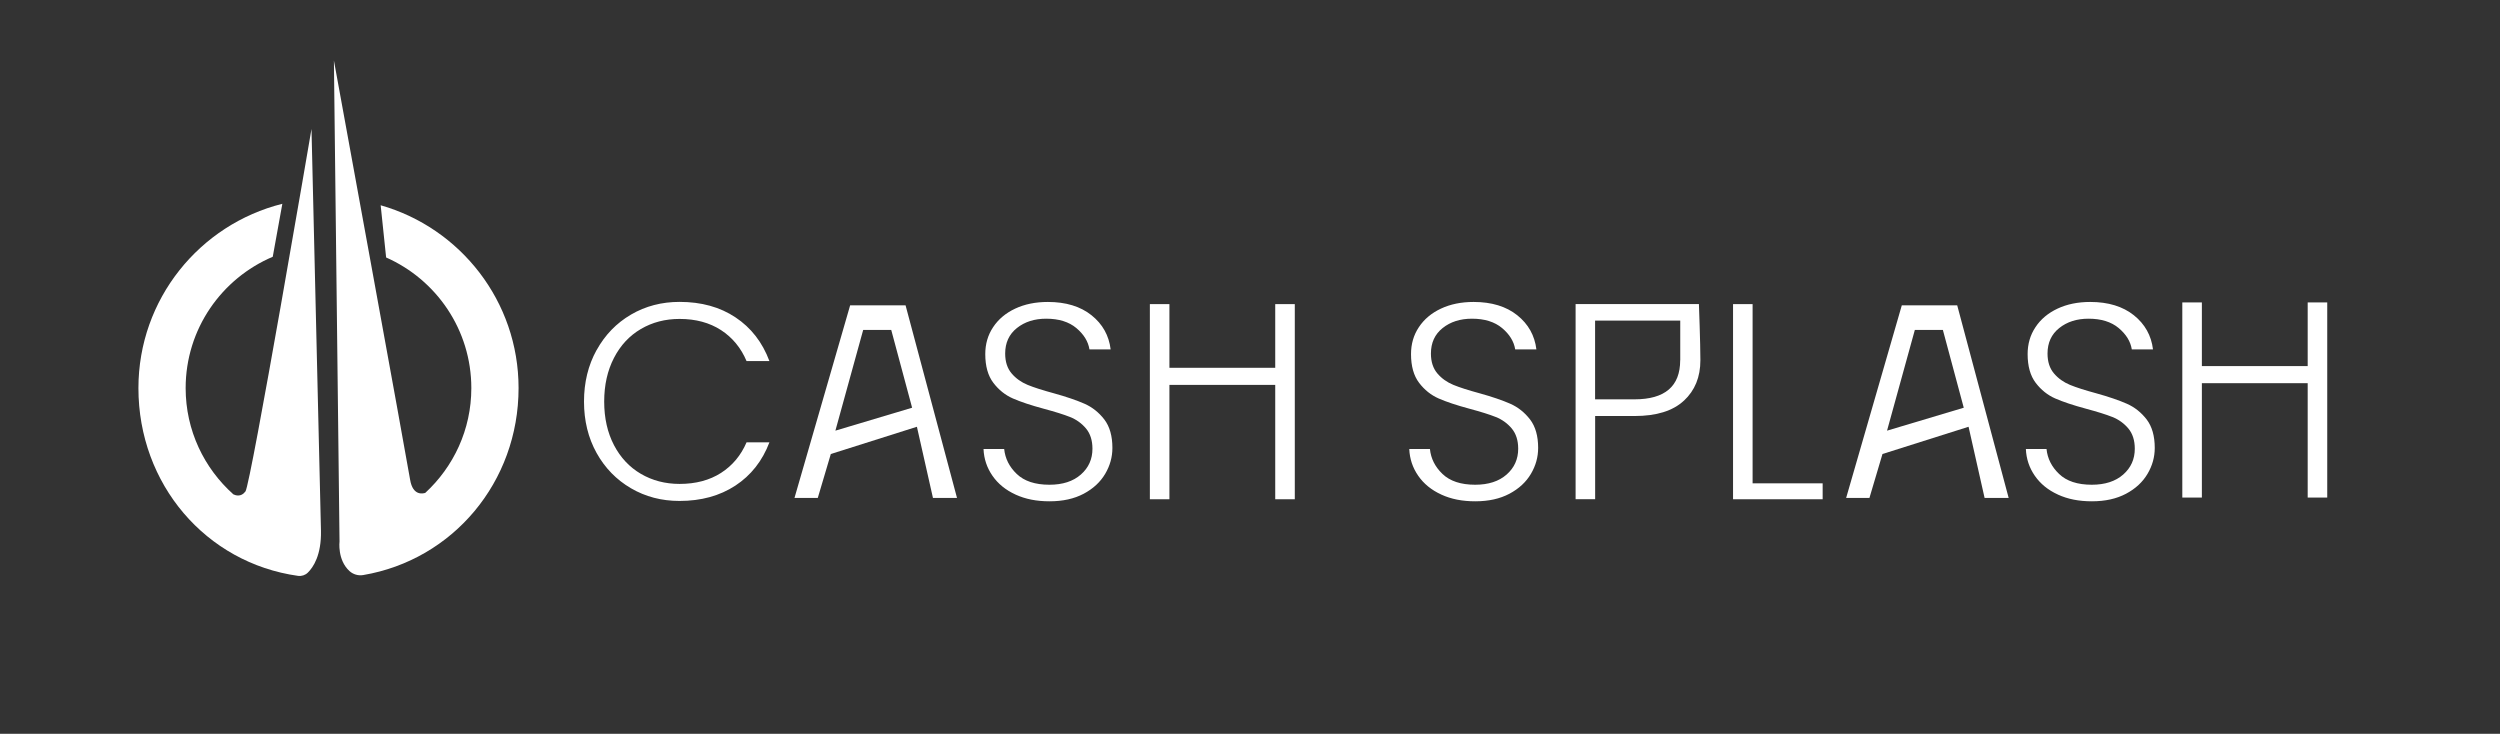
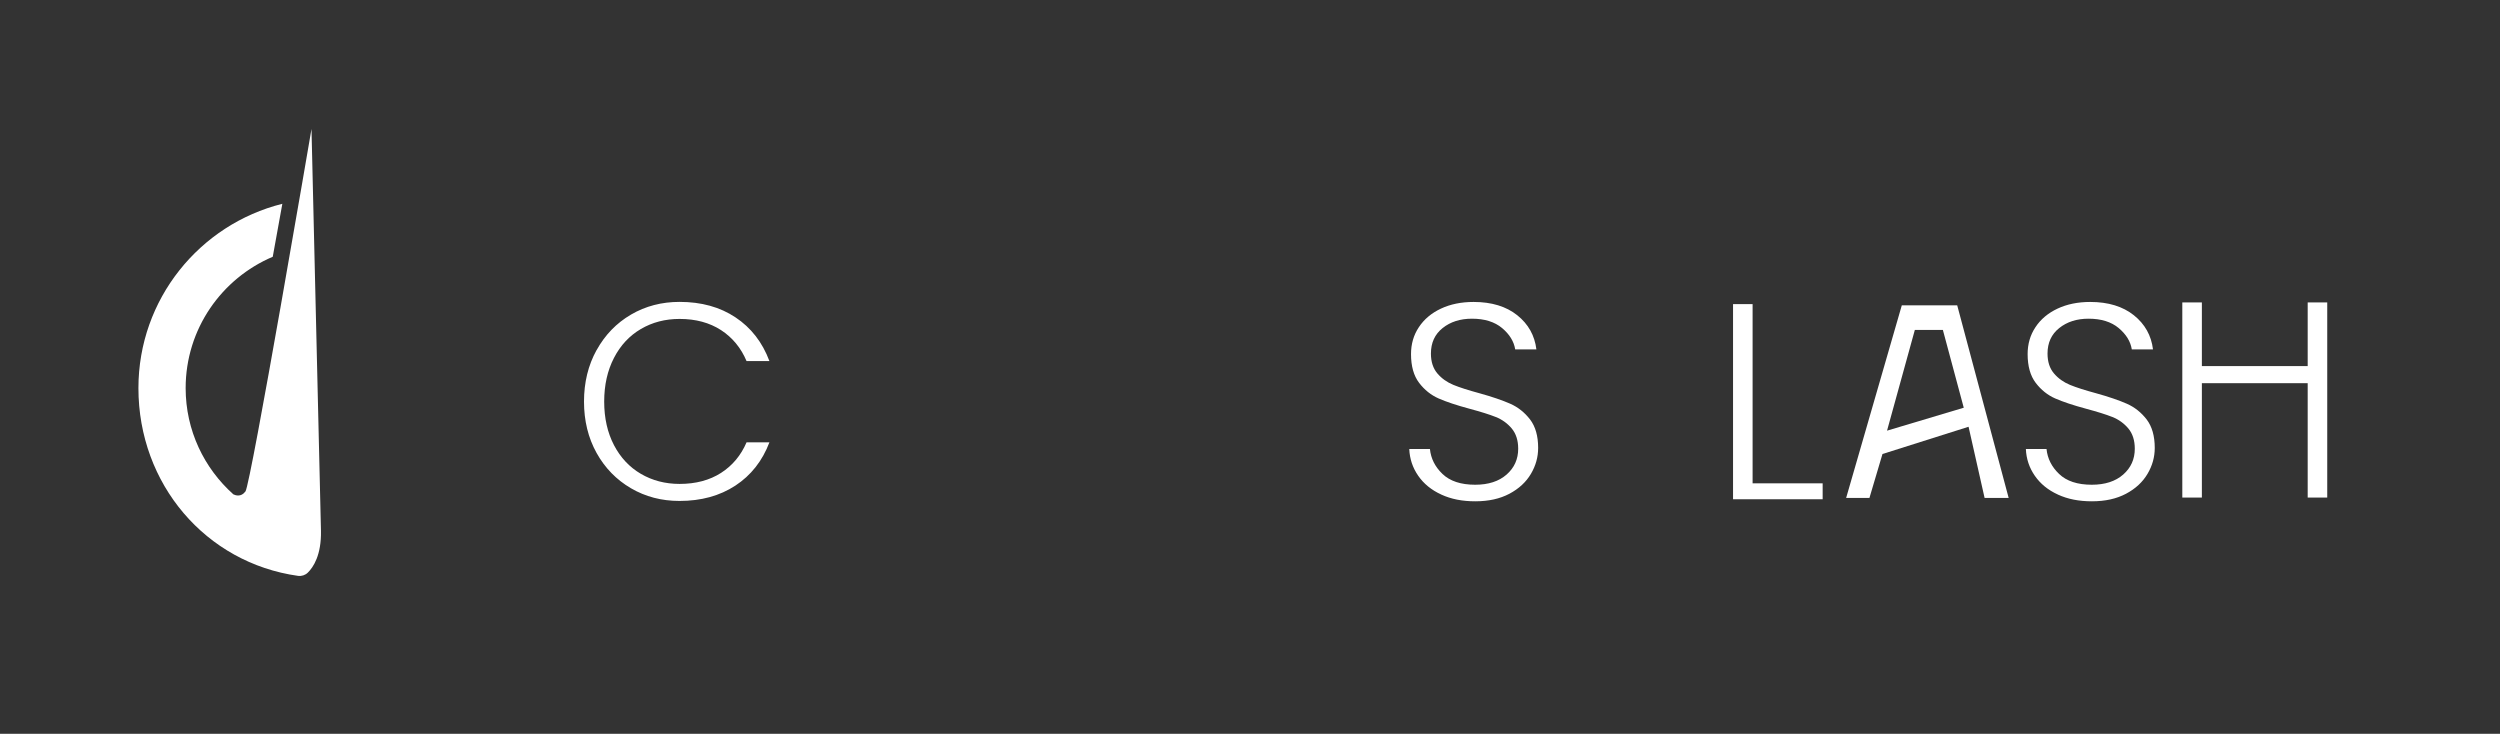
<svg xmlns="http://www.w3.org/2000/svg" width="201" height="59" viewBox="0 0 201 59" fill="none">
  <rect x="0" y="0" width="201" height="59" fill="#333333" stroke="none" />
  <path d="M47.97 28.145C48.643 26.926 49.565 25.976 50.732 25.293C51.899 24.611 53.203 24.272 54.638 24.272C56.389 24.272 57.89 24.686 59.137 25.519C60.384 26.347 61.297 27.519 61.861 29.03H60.022C59.574 27.966 58.887 27.138 57.97 26.54C57.047 25.943 55.937 25.642 54.638 25.642C53.485 25.642 52.45 25.91 51.528 26.451C50.605 26.992 49.885 27.764 49.363 28.776C48.841 29.787 48.577 30.954 48.577 32.286C48.577 33.618 48.841 34.785 49.363 35.787C49.885 36.789 50.61 37.561 51.528 38.098C52.445 38.634 53.485 38.907 54.638 38.907C55.942 38.907 57.052 38.611 57.97 38.022C58.892 37.429 59.574 36.611 60.022 35.566H61.861C61.292 37.062 60.379 38.22 59.123 39.044C57.866 39.867 56.37 40.276 54.633 40.276C53.198 40.276 51.895 39.938 50.728 39.255C49.561 38.573 48.638 37.627 47.965 36.418C47.292 35.204 46.954 33.83 46.954 32.286C46.954 30.743 47.292 29.364 47.965 28.145H47.97Z" fill="white" />
-   <path d="M81.644 39.759C80.859 39.401 80.242 38.898 79.795 38.253C79.348 37.608 79.108 36.893 79.075 36.098H80.736C80.812 36.86 81.146 37.533 81.748 38.107C82.346 38.681 83.221 38.973 84.374 38.973C85.437 38.973 86.28 38.7 86.901 38.154C87.522 37.608 87.833 36.916 87.833 36.079C87.833 35.406 87.659 34.865 87.315 34.451C86.971 34.041 86.543 33.731 86.035 33.528C85.527 33.326 84.821 33.105 83.927 32.865C82.877 32.583 82.049 32.305 81.438 32.037C80.826 31.768 80.299 31.35 79.866 30.78C79.433 30.211 79.216 29.439 79.216 28.47C79.216 27.66 79.423 26.94 79.847 26.305C80.266 25.67 80.859 25.171 81.621 24.813C82.383 24.456 83.259 24.277 84.247 24.277C85.696 24.277 86.868 24.635 87.757 25.345C88.647 26.056 89.16 26.973 89.296 28.093H87.593C87.489 27.449 87.136 26.879 86.538 26.376C85.941 25.877 85.132 25.623 84.115 25.623C83.174 25.623 82.388 25.872 81.757 26.376C81.127 26.879 80.816 27.561 80.816 28.427C80.816 29.086 80.99 29.618 81.334 30.023C81.677 30.427 82.11 30.733 82.623 30.945C83.141 31.157 83.837 31.378 84.722 31.618C85.739 31.9 86.562 32.183 87.193 32.46C87.823 32.738 88.35 33.161 88.788 33.726C89.221 34.295 89.437 35.058 89.437 36.013C89.437 36.747 89.244 37.444 88.854 38.102C88.463 38.761 87.889 39.293 87.127 39.698C86.364 40.102 85.451 40.305 84.388 40.305C83.325 40.305 82.445 40.126 81.659 39.768L81.644 39.759Z" fill="white" />
-   <path d="M104.101 24.451V40.14H102.529V30.945H94.021V40.14H92.449V24.451H94.021V29.571H102.529V24.451H104.101Z" fill="white" />
  <path d="M115.875 39.759C115.089 39.401 114.472 38.898 114.025 38.253C113.578 37.608 113.338 36.893 113.305 36.098H114.966C115.042 36.86 115.376 37.533 115.978 38.107C116.576 38.681 117.451 38.973 118.604 38.973C119.667 38.973 120.51 38.7 121.131 38.154C121.752 37.608 122.063 36.916 122.063 36.079C122.063 35.406 121.888 34.865 121.545 34.451C121.201 34.041 120.773 33.731 120.265 33.528C119.757 33.326 119.051 33.105 118.157 32.865C117.107 32.583 116.279 32.305 115.667 32.037C115.056 31.768 114.529 31.35 114.096 30.78C113.663 30.211 113.446 29.439 113.446 28.47C113.446 27.66 113.653 26.94 114.077 26.305C114.496 25.67 115.089 25.171 115.851 24.813C116.613 24.456 117.489 24.277 118.477 24.277C119.926 24.277 121.098 24.635 121.987 25.345C122.877 26.056 123.39 26.973 123.526 28.093H121.823C121.719 27.449 121.366 26.879 120.768 26.376C120.171 25.877 119.361 25.623 118.345 25.623C117.404 25.623 116.618 25.872 115.987 26.376C115.357 26.879 115.046 27.561 115.046 28.427C115.046 29.086 115.22 29.618 115.564 30.023C115.907 30.427 116.34 30.733 116.853 30.945C117.371 31.157 118.067 31.378 118.952 31.618C119.969 31.9 120.792 32.183 121.423 32.46C122.053 32.738 122.58 33.161 123.018 33.726C123.451 34.295 123.667 35.058 123.667 36.013C123.667 36.747 123.474 37.444 123.084 38.102C122.693 38.761 122.119 39.293 121.357 39.698C120.594 40.102 119.681 40.305 118.618 40.305C117.554 40.305 116.674 40.126 115.889 39.768L115.875 39.759Z" fill="white" />
-   <path d="M135.384 32.215C134.499 33.039 133.177 33.448 131.412 33.448H128.25V40.135H126.678V24.446H136.593C136.593 24.446 136.711 27.595 136.711 28.959C136.711 30.324 136.269 31.392 135.389 32.215H135.384ZM135.092 28.964V25.778H128.245V32.107H131.407C133.859 32.107 135.087 31.063 135.087 28.964H135.092Z" fill="white" />
  <path d="M140.909 38.86H146.541V40.14H139.337V24.451H140.909V38.86Z" fill="white" />
  <path d="M165.449 39.759C164.663 39.401 164.047 38.898 163.6 38.253C163.153 37.608 162.913 36.893 162.88 36.098H164.541C164.616 36.86 164.95 37.533 165.553 38.107C166.15 38.681 167.026 38.973 168.179 38.973C169.242 38.973 170.084 38.7 170.706 38.154C171.327 37.608 171.637 36.916 171.637 36.079C171.637 35.406 171.463 34.865 171.12 34.451C170.776 34.041 170.348 33.731 169.84 33.528C169.331 33.326 168.626 33.105 167.731 32.865C166.682 32.583 165.854 32.305 165.242 32.037C164.63 31.768 164.103 31.35 163.67 30.78C163.238 30.211 163.021 29.439 163.021 28.47C163.021 27.66 163.228 26.94 163.652 26.305C164.07 25.67 164.663 25.171 165.426 24.813C166.188 24.456 167.063 24.277 168.051 24.277C169.501 24.277 170.673 24.635 171.562 25.345C172.451 26.056 172.964 26.973 173.101 28.093H171.397C171.294 27.449 170.941 26.879 170.343 26.376C169.746 25.877 168.936 25.623 167.92 25.623C166.979 25.623 166.193 25.872 165.562 26.376C164.932 26.879 164.621 27.561 164.621 28.427C164.621 29.086 164.795 29.618 165.139 30.023C165.482 30.427 165.915 30.733 166.428 30.945C166.946 31.157 167.642 31.378 168.527 31.618C169.543 31.9 170.367 32.183 170.997 32.46C171.628 32.738 172.155 33.161 172.593 33.726C173.025 34.295 173.242 35.058 173.242 36.013C173.242 36.747 173.049 37.444 172.658 38.102C172.268 38.761 171.694 39.293 170.931 39.698C170.169 40.102 169.256 40.305 168.193 40.305C167.129 40.305 166.249 40.126 165.463 39.768L165.449 39.759Z" fill="white" />
-   <path d="M187.11 24.315V40.004H185.538V30.808H177.03V40.004H175.458V24.315H177.03V29.434H185.538V24.315H187.11Z" fill="white" />
-   <path d="M73.711 34.314L66.798 36.502L65.749 40.036H63.876L68.351 24.55H72.808L76.944 40.036H75.01L73.72 34.314H73.711ZM73.335 32.785L71.655 26.526H69.4L67.165 34.625L73.335 32.78V32.785Z" fill="white" />
+   <path d="M187.11 24.315V40.004H185.538V30.808H177.03V40.004H175.458V24.315H177.03V29.434H185.538V24.315Z" fill="white" />
  <path d="M158.264 34.314L151.351 36.502L150.302 40.036H148.429L152.904 24.55H157.36L161.497 40.036H159.562L158.273 34.314H158.264ZM157.887 32.785L156.207 26.526H153.953L151.718 34.625L157.887 32.78V32.785Z" fill="white" />
-   <path d="M30.606 16.508L31.044 20.701C35.077 22.484 37.895 26.512 37.895 31.204C37.895 34.54 36.465 37.533 34.192 39.627C34.008 39.688 33.19 39.886 32.973 38.568C32.733 37.086 26.846 4.866 26.846 4.866L27.298 43.533C27.298 43.533 27.114 45.006 28.093 45.909C28.39 46.182 28.804 46.304 29.204 46.234C36.408 45.01 41.693 38.761 41.693 31.199C41.693 24.216 37.006 18.329 30.606 16.503V16.508Z" fill="white" />
  <path d="M19.726 39.519C19.378 39.989 18.926 39.825 18.762 39.745C16.413 37.646 14.926 34.606 14.926 31.204C14.926 26.456 17.816 22.39 21.929 20.644L22.7 16.385C16.056 18.047 11.129 24.046 11.129 31.204C11.129 38.921 16.545 45.26 23.966 46.3C24.253 46.337 24.54 46.243 24.747 46.041C25.194 45.603 25.844 44.624 25.806 42.676L25.044 10.371C25.044 10.371 20.164 38.935 19.731 39.523L19.726 39.519Z" fill="white" />
</svg>